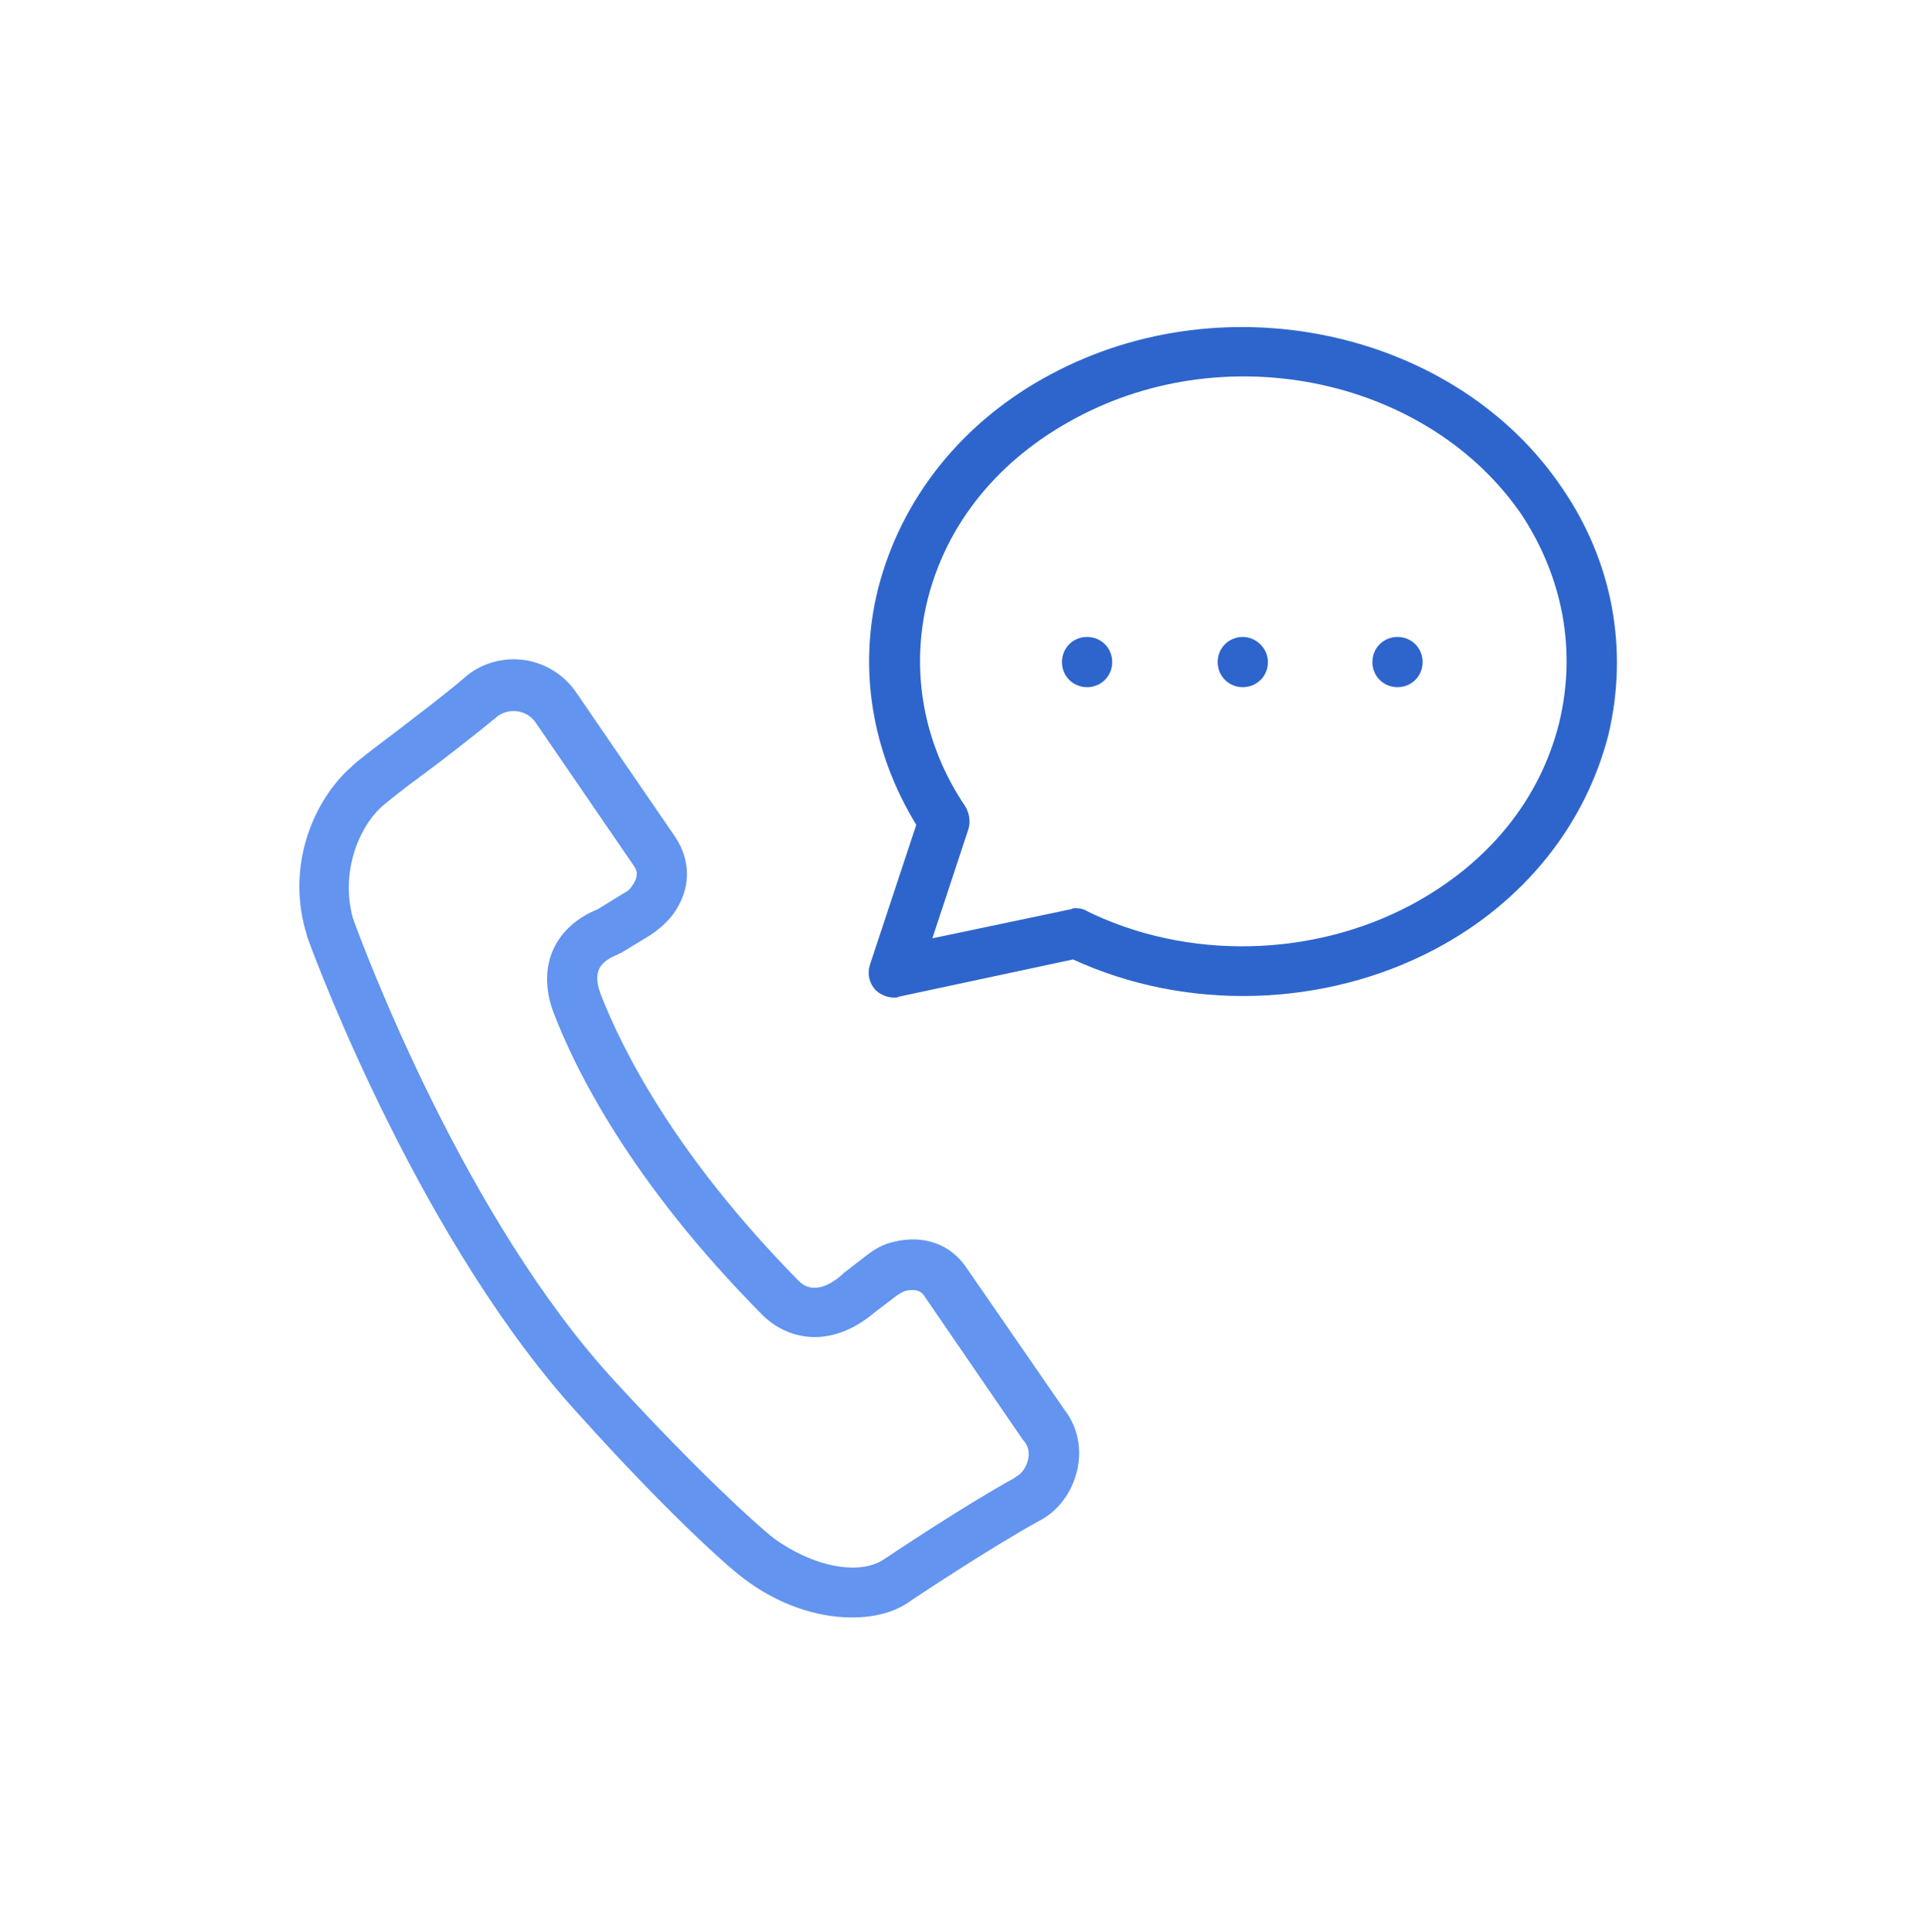
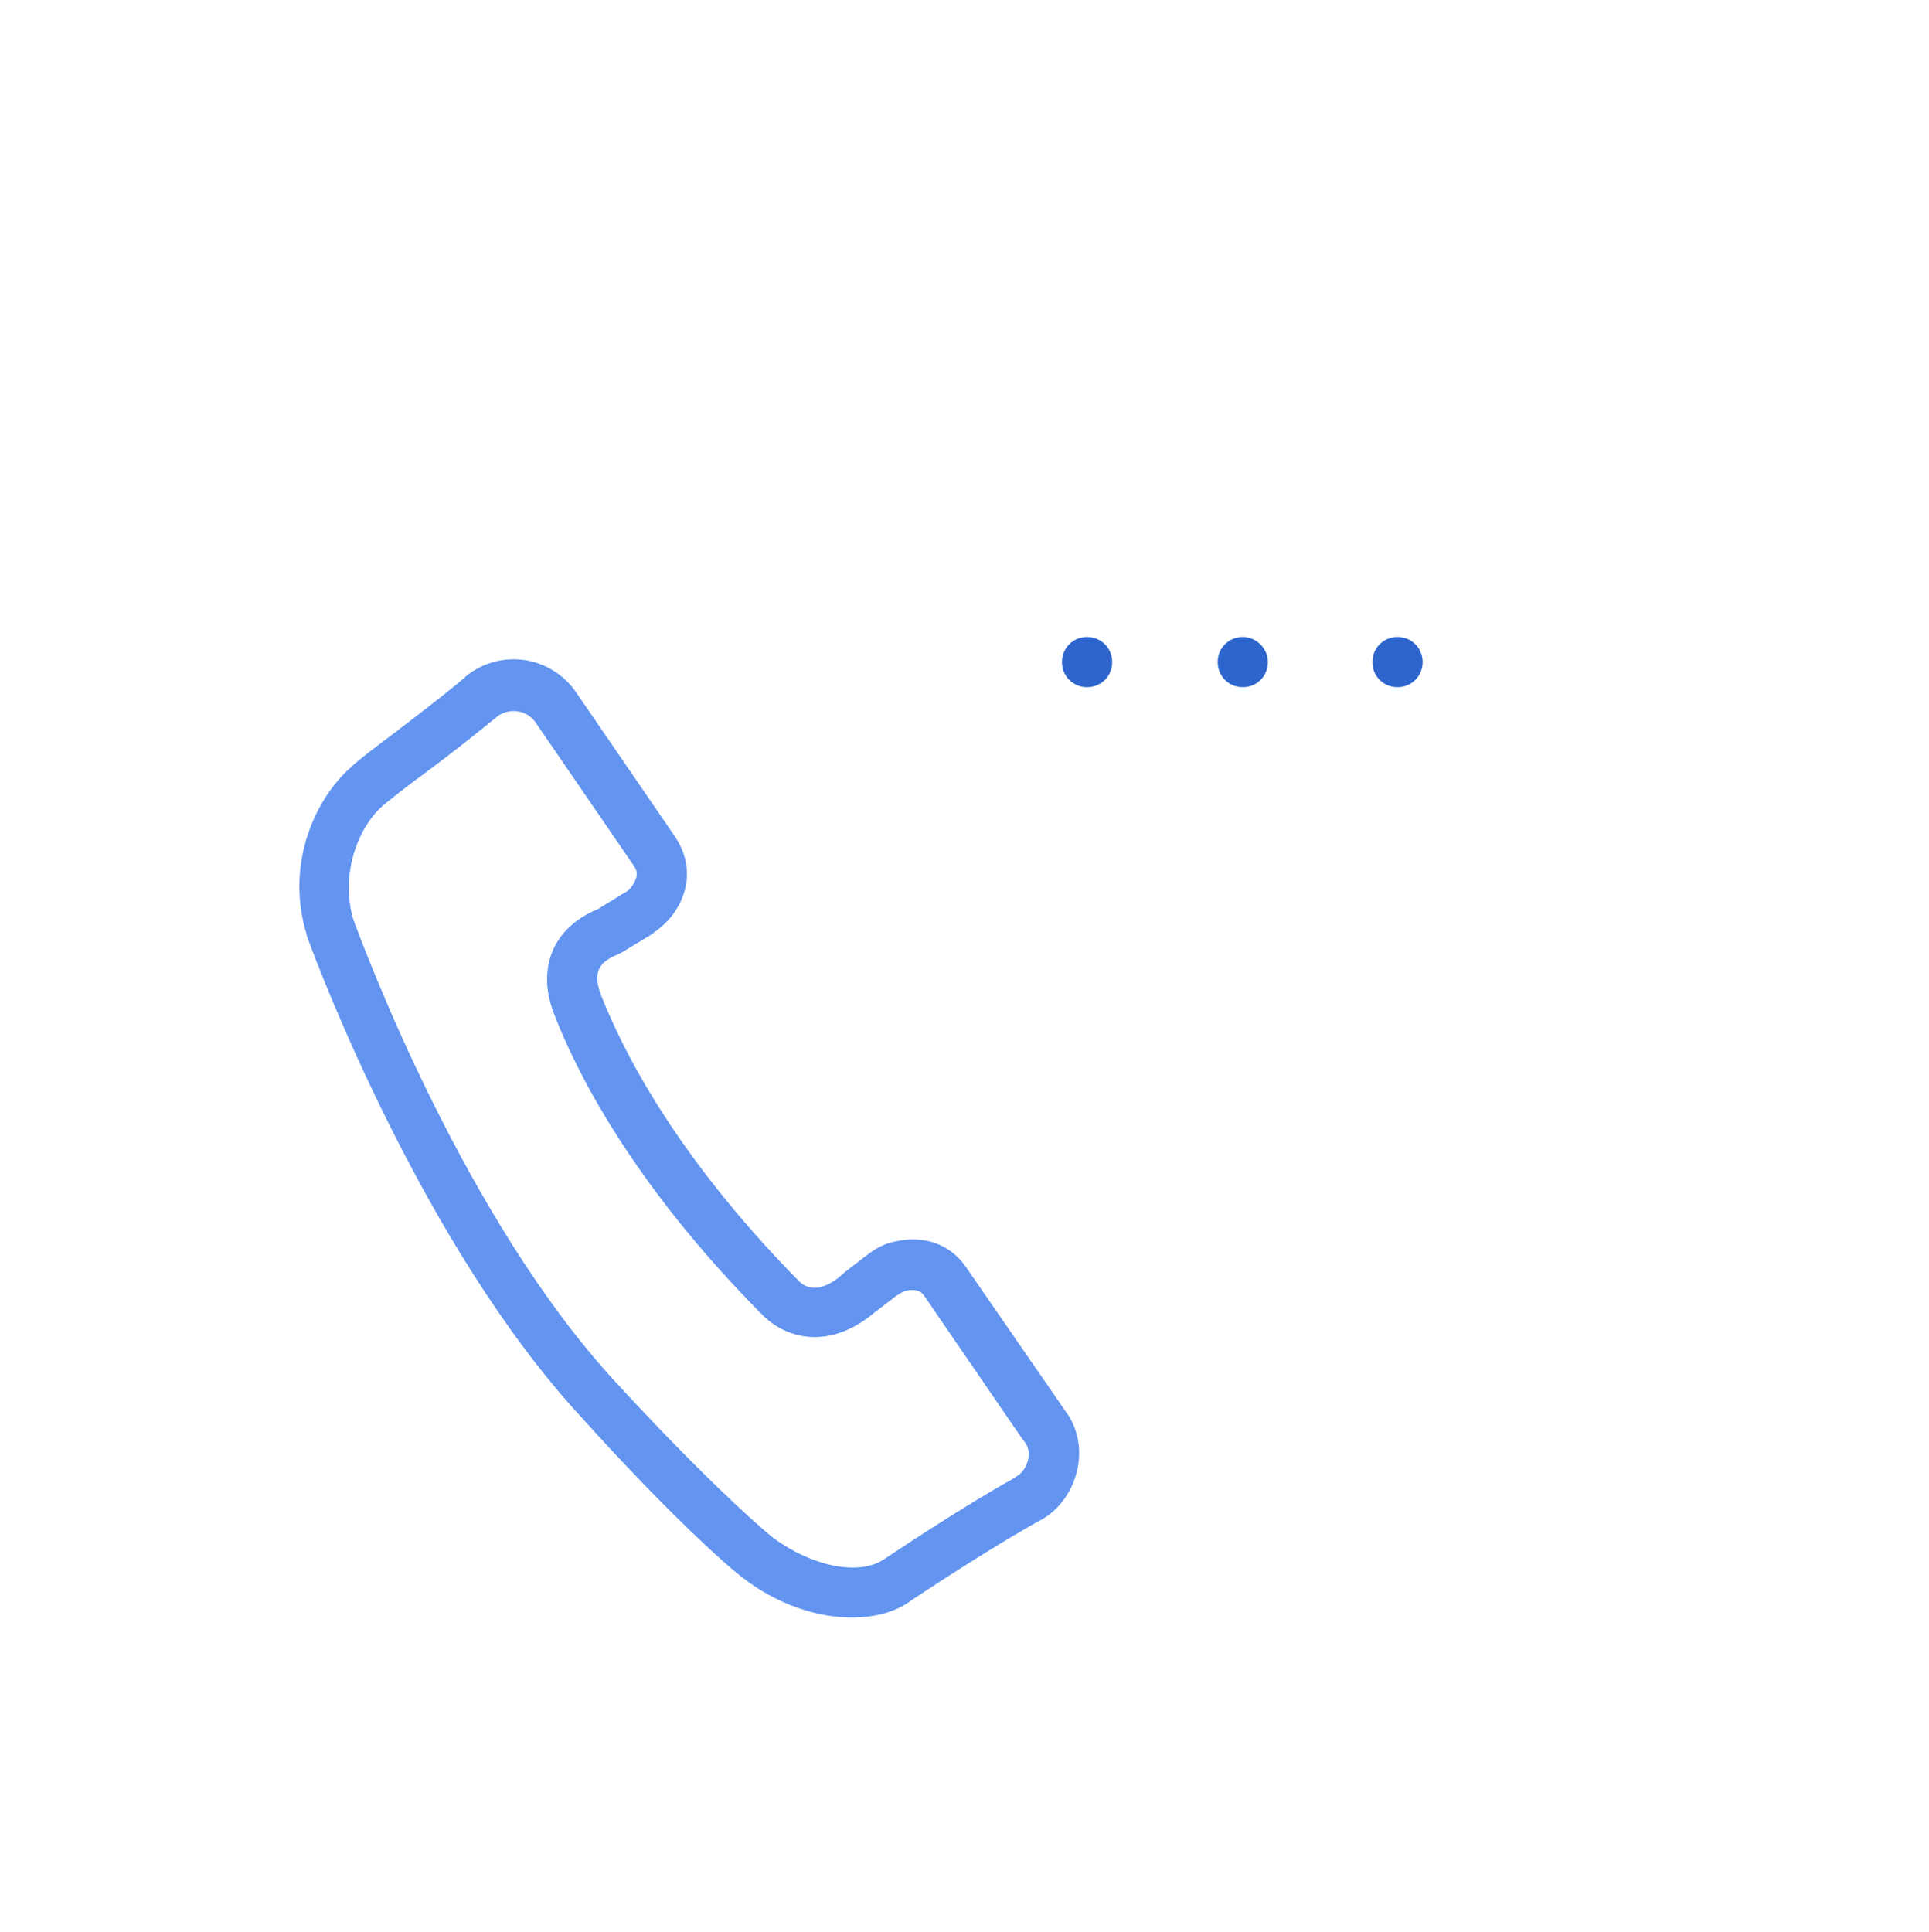
<svg xmlns="http://www.w3.org/2000/svg" version="1.1" x="0px" y="0px" width="192px" height="192.3px" viewBox="0 0 192 192.3" style="enable-background:new 0 0 192 192.3;" xml:space="preserve">
  <style type="text/css">
	.st0{fill:none;}
	.st1{fill:#6294F0;}
	.st2{fill:#2D65CC;}
	.st3{fill:none;stroke:#6294F0;stroke-width:5;stroke-linecap:round;stroke-linejoin:round;stroke-miterlimit:10;}
	.st4{display:none;}
	.st5{display:inline;opacity:0.3;}
	.st6{fill-rule:evenodd;clip-rule:evenodd;fill:none;stroke:#BD1622;stroke-width:0.5;stroke-miterlimit:100;}
</style>
  <g id="Icons">
    <g id="Layer_3">
	</g>
    <g>
      <path class="st0" d="M107,41.6c-7.6,4.1-12.9,10.5-14.8,18.2c-1.7,7-0.4,14.3,3.8,20.5c0.4,0.6,0.5,1.5,0.3,2.2l-3.6,10.9    l13.8-2.9c0.2,0,0.3-0.1,0.5-0.1c0.4,0,0.7,0.1,1.1,0.3c10.1,4.9,22.4,4.7,32.2-0.6c7.6-4.1,12.9-10.5,14.8-18.2    c1.7-7,0.4-14.3-3.8-20.5C142.2,37.8,122.3,33.4,107,41.6z M110.7,66c0,1.4-1.1,2.5-2.5,2.5s-2.5-1.1-2.5-2.5s1.1-2.5,2.5-2.5    S110.7,64.5,110.7,66L110.7,66z M126.2,66c0,1.4-1.1,2.5-2.5,2.5s-2.5-1.1-2.5-2.5s1.1-2.5,2.5-2.5S126.2,64.5,126.2,66L126.2,66z     M141.6,66c0,1.4-1.1,2.5-2.5,2.5s-2.5-1.1-2.5-2.5s1.1-2.5,2.5-2.5S141.6,64.5,141.6,66L141.6,66z" />
      <path class="st0" d="M92.1,129c-0.2-0.3-0.6-0.9-1.9-0.5c-0.3,0.1-0.6,0.2-0.9,0.5l-2.1,1.6c-4.6,4-8.9,2.7-11.2,0.3    c-13.2-13.4-18.7-24.6-20.8-30.1c-1.7-4.6,0-8.5,4.4-10.3l2.6-1.6c0.3-0.2,0.6-0.4,0.8-0.7c0.8-1.1,0.4-1.7,0.2-2l-9.8-14.3    c-0.4-0.6-1.1-1-1.8-1.1c-0.7-0.1-1.4,0.1-2,0.5c0,0-0.1,0.1-0.1,0.1c-2.2,1.8-5,4-7.3,5.7c-1.8,1.4-3.4,2.6-4,3.1    c-2.4,2.1-4.2,6.6-3,11.1c0,0.1,0.1,0.2,0.1,0.3c1.1,3,11.2,29.9,26.1,46h0c8,8.6,13.9,14.1,15.7,15.5c3.8,2.9,8.5,3.8,11,2.1    c0.3-0.2,7.9-5.3,13-8.1l0.1-0.1c0.6-0.4,1-0.9,1.2-1.6c0.2-0.7,0-1.5-0.4-2.1L92.1,129z" />
      <path class="st1" d="M96.2,126.2c-1.6-2.4-4.3-3.3-7.2-2.6c-1,0.2-1.9,0.7-2.8,1.4l-2.2,1.7c0,0-0.1,0.1-0.1,0.1    c-1.2,1.1-3,2.1-4.4,0.7C66.9,114.7,61.8,104.1,59.8,99c-0.9-2.4,0-3.3,1.7-4c0.1-0.1,0.3-0.1,0.4-0.2l2.8-1.7    c0.9-0.6,1.7-1.3,2.3-2.1c1.8-2.5,1.8-5.3,0.2-7.7l-9.8-14.3c-1.2-1.8-3.1-3-5.2-3.3c-2.1-0.3-4.2,0.3-5.8,1.6l-0.1,0.1    c-2.1,1.8-4.9,3.9-7.1,5.6c-2,1.5-3.6,2.7-4.3,3.4c-3.5,3.1-6.4,9.4-4.5,16.2c0.1,0.2,0.1,0.5,0.2,0.7    c1.1,3.1,11.6,30.8,27.2,47.7c0,0,0,0,0,0C65.9,150,72,155.6,74,157.1c3.4,2.6,7.3,3.9,10.8,3.9c2.2,0,4.3-0.5,5.9-1.7    c0.3-0.2,7.8-5.2,12.7-7.9l0.2-0.1c1.8-1,3.1-2.8,3.6-4.9c0.5-2.1,0.1-4.3-1.2-6L96.2,126.2z M102.3,145.4    c-0.2,0.7-0.6,1.3-1.2,1.6l-0.1,0.1c-5.1,2.8-12.7,7.9-13,8.1c-2.5,1.7-7.2,0.7-11-2.1c-1.8-1.4-7.7-6.8-15.7-15.5h0    c-15-16.2-25-43-26.1-46c0-0.1-0.1-0.2-0.1-0.3c-1.2-4.5,0.6-9,3-11.1c0.6-0.5,2.2-1.8,4-3.1c2.3-1.7,5.1-3.9,7.3-5.7    c0,0,0.1-0.1,0.1-0.1c0.6-0.4,1.2-0.6,2-0.5c0.7,0.1,1.4,0.5,1.8,1.1l9.8,14.3c0.2,0.3,0.6,0.9-0.2,2c-0.2,0.3-0.4,0.5-0.8,0.7    l-2.6,1.6c-4.4,1.8-6.1,5.8-4.4,10.3c2.1,5.5,7.6,16.8,20.8,30.1c2.3,2.3,6.6,3.6,11.2-0.3l2.1-1.6c0.3-0.2,0.6-0.4,0.9-0.5    c1.3-0.3,1.7,0.2,1.9,0.5l9.8,14.3C102.4,143.9,102.5,144.7,102.3,145.4z" />
-       <path class="st2" d="M155.5,48.6C145,33,122.2,27.9,104.7,37.2c-8.9,4.7-15,12.4-17.3,21.4c-2,8-0.6,16.3,3.8,23.5L86.6,96    c-0.3,0.9-0.1,1.8,0.5,2.5c0.5,0.5,1.2,0.8,1.9,0.8c0.2,0,0.3,0,0.5-0.1l17.3-3.7c11.3,5.2,25,4.8,36-1c8.9-4.7,15-12.4,17.3-21.4    C162.1,64.6,160.5,55.9,155.5,48.6z M155.2,71.9c-1.9,7.7-7.1,14.1-14.8,18.2c-9.8,5.2-22.2,5.5-32.2,0.6    c-0.3-0.2-0.7-0.3-1.1-0.3c-0.2,0-0.3,0-0.5,0.1l-13.8,2.9l3.6-10.9c0.2-0.7,0.1-1.5-0.3-2.2c-4.2-6.2-5.5-13.5-3.8-20.5    c1.9-7.7,7.1-14.1,14.8-18.2c15.3-8.2,35.2-3.8,44.4,9.7C155.6,57.6,156.9,64.8,155.2,71.9z" />
      <path class="st2" d="M123.7,63.4c-1.4,0-2.5,1.1-2.5,2.5s1.1,2.5,2.5,2.5s2.5-1.1,2.5-2.5v0C126.2,64.5,125,63.4,123.7,63.4z" />
      <path class="st2" d="M108.2,63.4c-1.4,0-2.5,1.1-2.5,2.5s1.1,2.5,2.5,2.5s2.5-1.1,2.5-2.5v0C110.7,64.5,109.6,63.4,108.2,63.4z" />
      <path class="st2" d="M139.1,63.4c-1.4,0-2.5,1.1-2.5,2.5s1.1,2.5,2.5,2.5s2.5-1.1,2.5-2.5v0C141.6,64.5,140.5,63.4,139.1,63.4z" />
    </g>
  </g>
  <g id="Guides" class="st4">
    <g class="st5">
-       <circle class="st6" cx="96" cy="96" r="88" />
-       <path class="st6" d="M160,172H32c-6.6,0-12-5.4-12-12V32c0-6.6,5.4-12,12-12h128c6.6,0,12,5.4,12,12v128    C172,166.6,166.6,172,160,172z" />
      <path class="st6" d="M148,184H44c-6.6,0-12-5.4-12-12V20c0-6.6,5.4-12,12-12h104c6.6,0,12,5.4,12,12v152    C160,178.6,154.6,184,148,184z" />
-       <path class="st6" d="M8,148V44c0-6.6,5.4-12,12-12h152c6.6,0,12,5.4,12,12v104c0,6.6-5.4,12-12,12H20C13.4,160,8,154.6,8,148z" />
      <line class="st6" x1="0" y1="96" x2="192" y2="96" />
      <line class="st6" x1="96" y1="192" x2="96" y2="0" />
      <line class="st6" x1="0" y1="68" x2="192" y2="68" />
      <line class="st6" x1="0" y1="124" x2="192" y2="124" />
      <line class="st6" x1="68" y1="192" x2="68" y2="0" />
      <line class="st6" x1="124" y1="192" x2="124" y2="0" />
      <line class="st6" x1="192" y1="192" x2="0" y2="0" />
      <line class="st6" x1="0" y1="192" x2="192" y2="0" />
      <circle class="st6" cx="96" cy="96" r="39.5" />
    </g>
  </g>
</svg>